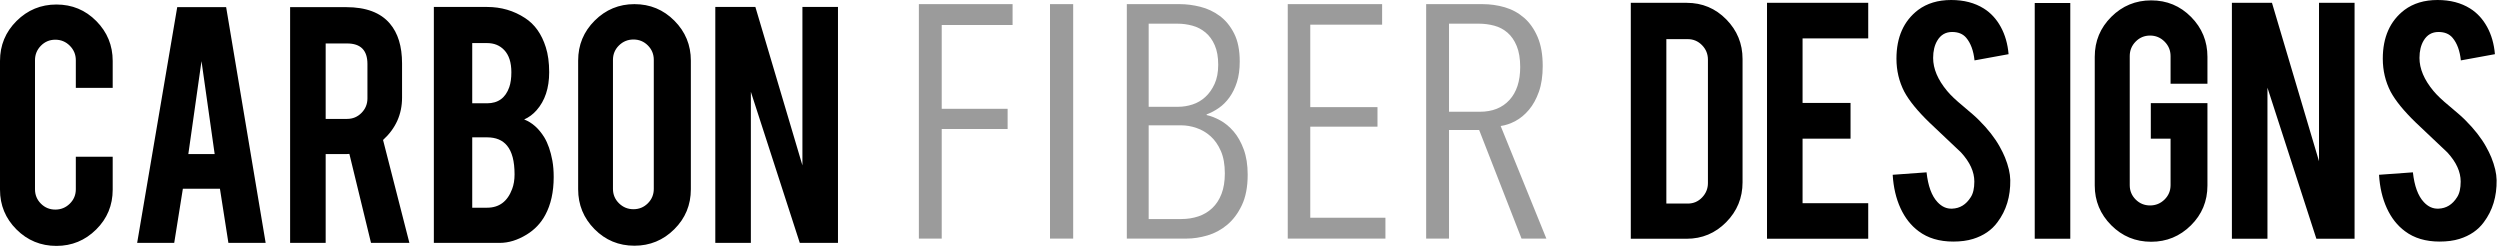
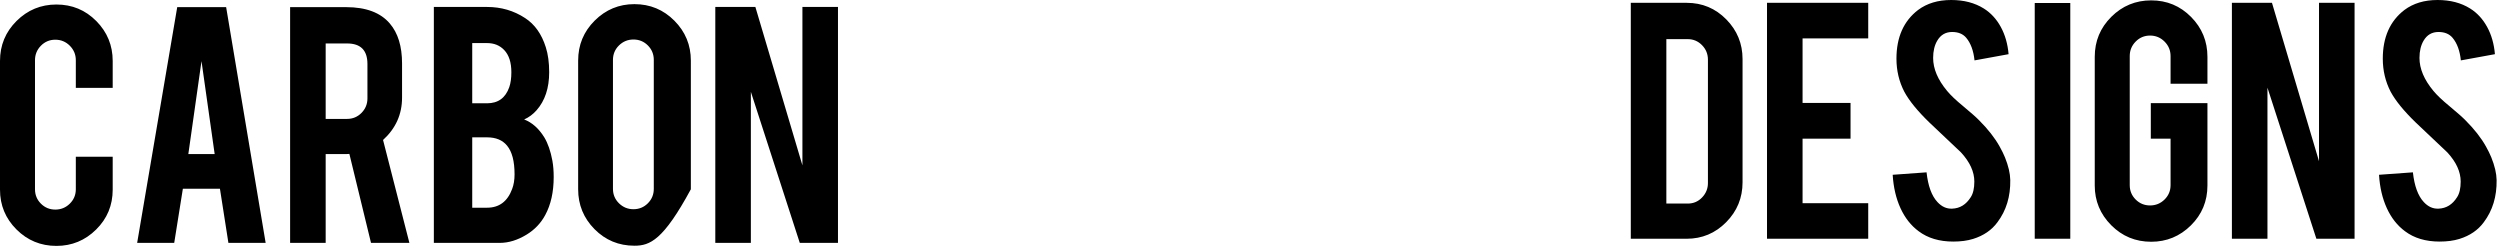
<svg xmlns="http://www.w3.org/2000/svg" width="604px" height="60px" viewBox="0 0 604 60" version="1.1">
  <title>Group 2</title>
  <desc>Created with Sketch.</desc>
  <defs />
  <g id="Page-1" stroke="none" stroke-width="1" fill="none" fill-rule="evenodd">
    <g id="Group-2">
-       <path d="M227.52,6.04 L227.52,26.28 L243.44,26.28 L243.44,31.16 L227.52,31.16 L227.52,57.64 L222,57.64 L222,1 L244.64,1 L244.64,6.04 L227.52,6.04 Z M253.68,57.64 L253.68,1 L259.28,1 L259.28,57.64 L253.68,57.64 Z M301.44,42.2 C301.44,45.133 300.973,47.587 300.04,49.56 C299.107,51.533 297.92,53.12 296.48,54.32 C295.04,55.52 293.453,56.373 291.72,56.88 C289.987,57.387 288.32,57.64 286.72,57.64 L272.24,57.64 L272.24,1 L285.04,1 C286.64,1 288.293,1.213 290,1.64 C291.707,2.067 293.267,2.8 294.68,3.84 C296.093,4.88 297.253,6.293 298.16,8.08 C299.067,9.867 299.52,12.12 299.52,14.84 C299.52,16.76 299.293,18.427 298.84,19.84 C298.387,21.253 297.787,22.48 297.04,23.52 C296.293,24.56 295.44,25.413 294.48,26.08 C293.52,26.747 292.533,27.267 291.52,27.64 L291.52,27.8 C292.533,28.013 293.627,28.44 294.8,29.08 C295.973,29.72 297.053,30.613 298.04,31.76 C299.027,32.907 299.84,34.347 300.48,36.08 C301.12,37.813 301.44,39.853 301.44,42.2 Z M294.32,15.64 C294.32,13.773 294.04,12.2 293.48,10.92 C292.92,9.64 292.173,8.613 291.24,7.84 C290.307,7.067 289.253,6.52 288.08,6.2 C286.907,5.88 285.707,5.72 284.48,5.72 L277.52,5.72 L277.52,25.8 L284.64,25.8 C285.813,25.8 286.973,25.613 288.12,25.24 C289.267,24.867 290.293,24.267 291.2,23.44 C292.107,22.613 292.853,21.56 293.44,20.28 C294.027,19 294.32,17.453 294.32,15.64 Z M295.92,41.88 C295.92,39.747 295.6,37.947 294.96,36.48 C294.32,35.013 293.493,33.827 292.48,32.92 C291.467,32.013 290.333,31.347 289.08,30.92 C287.827,30.493 286.613,30.28 285.44,30.28 L277.52,30.28 L277.52,52.92 L285.44,52.92 C286.88,52.92 288.24,52.707 289.52,52.28 C290.8,51.853 291.92,51.187 292.88,50.28 C293.84,49.373 294.587,48.227 295.12,46.84 C295.653,45.453 295.92,43.8 295.92,41.88 Z M311.12,57.64 L311.12,1 L333.92,1 L333.92,5.96 L316.56,5.96 L316.56,25.88 L332.8,25.88 L332.8,30.6 L316.56,30.6 L316.56,52.6 L334.72,52.6 L334.72,57.64 L311.12,57.64 Z M367.6,57.64 L357.36,31.4 L350.08,31.4 L350.08,57.64 L344.56,57.64 L344.56,1 L358.16,1 C360.027,1 361.827,1.253 363.56,1.76 C365.293,2.267 366.84,3.107 368.2,4.28 C369.56,5.453 370.653,7 371.48,8.92 C372.307,10.84 372.72,13.187 372.72,15.96 C372.72,18.36 372.413,20.427 371.8,22.16 C371.187,23.893 370.387,25.347 369.4,26.52 C368.413,27.693 367.32,28.6 366.12,29.24 C364.92,29.88 363.733,30.28 362.56,30.44 L373.6,57.64 L367.6,57.64 Z M367.28,16.2 C367.28,14.173 367,12.48 366.44,11.12 C365.88,9.76 365.133,8.68 364.2,7.88 C363.267,7.08 362.2,6.52 361,6.2 C359.8,5.88 358.56,5.72 357.28,5.72 L350.08,5.72 L350.08,27 L357.52,27 C360.56,27 362.947,26.053 364.68,24.16 C366.413,22.267 367.28,19.613 367.28,16.2 Z" id="FIBER" fill="#9B9B9B" />
-       <path d="M13.636,59.409 C9.848,59.409 6.629,58.083 3.977,55.432 C1.326,52.78 0,49.576 0,45.818 L0,14.727 C0,10.939 1.333,7.72 4,5.068 C6.667,2.417 9.879,1.091 13.636,1.091 C17.424,1.091 20.636,2.424 23.273,5.091 C25.909,7.758 27.227,10.97 27.227,14.727 L27.227,21.227 L18.318,21.227 L18.318,14.545 C18.318,13.182 17.833,12.015 16.864,11.045 C15.894,10.076 14.727,9.591 13.364,9.591 C12,9.591 10.841,10.076 9.886,11.045 C8.932,12.015 8.455,13.182 8.455,14.545 L8.455,45.727 C8.455,47.091 8.932,48.25 9.886,49.205 C10.841,50.159 12,50.636 13.364,50.636 C14.727,50.636 15.894,50.159 16.864,49.205 C17.833,48.25 18.318,47.091 18.318,45.727 L18.318,37.864 L27.227,37.864 L27.227,45.818 C27.227,49.606 25.894,52.818 23.227,55.455 C20.561,58.091 17.364,59.409 13.636,59.409 Z M44.182,45.591 L42.091,58.682 L33.136,58.682 L42.818,1.727 L54.636,1.727 L64.182,58.682 L55.182,58.682 L53.136,45.591 L44.182,45.591 Z M48.682,14.773 L45.5,37.227 L51.864,37.227 L48.682,14.773 Z M83.636,1.727 C88.424,1.727 91.939,3.045 94.182,5.682 C96.152,7.985 97.136,11.197 97.136,15.318 L97.136,23.591 C97.136,27.621 95.606,31.03 92.545,33.818 L98.909,58.682 L89.636,58.682 L84.409,37.182 C84.167,37.212 83.909,37.227 83.636,37.227 L78.682,37.227 L78.682,58.682 L70.091,58.682 L70.091,1.727 L83.636,1.727 Z M88.773,15.455 C88.773,12.151 87.136,10.5 83.864,10.5 L78.682,10.5 L78.682,28.727 L83.864,28.727 C85.227,28.727 86.386,28.242 87.341,27.273 C88.295,26.303 88.773,25.136 88.773,23.773 L88.773,15.455 Z M104.818,58.682 L104.818,1.682 L117.682,1.682 C121.076,1.682 124.136,2.576 126.864,4.364 C129.197,5.879 130.864,8.227 131.864,11.409 C132.409,13.106 132.682,15.121 132.682,17.455 C132.682,21.273 131.667,24.333 129.636,26.636 C128.788,27.606 127.788,28.348 126.636,28.864 C128.545,29.591 130.167,31.03 131.5,33.182 C132.379,34.636 133.03,36.515 133.455,38.818 C133.667,40 133.773,41.318 133.773,42.773 C133.773,46.379 133.091,49.439 131.727,51.955 C130.667,53.924 129.167,55.5 127.227,56.682 C125.045,58.015 122.879,58.682 120.727,58.682 L104.818,58.682 Z M114.091,50.182 L117.682,50.182 C120.591,50.182 122.606,48.682 123.727,45.682 C124.121,44.652 124.318,43.47 124.318,42.136 C124.318,38.955 123.712,36.636 122.5,35.182 C121.409,33.848 119.803,33.182 117.682,33.182 L114.091,33.182 L114.091,50.182 Z M114.091,24.955 L117.682,24.955 C120.348,24.955 122.136,23.652 123.045,21.045 C123.379,20.076 123.545,18.879 123.545,17.455 C123.545,15.091 122.97,13.303 121.818,12.091 C120.758,10.97 119.379,10.409 117.682,10.409 L114.091,10.409 L114.091,24.955 Z M153.273,1 C157.061,1 160.28,2.333 162.932,5 C165.583,7.667 166.909,10.879 166.909,14.636 L166.909,45.727 C166.909,49.515 165.576,52.735 162.909,55.386 C160.242,58.038 157.03,59.364 153.273,59.364 C149.485,59.364 146.273,58.03 143.636,55.364 C141,52.697 139.682,49.485 139.682,45.727 L139.682,14.636 C139.682,10.848 141.015,7.629 143.682,4.977 C146.348,2.326 149.545,1 153.273,1 Z M157.955,14.455 C157.955,13.091 157.477,11.932 156.523,10.977 C155.568,10.023 154.409,9.545 153.045,9.545 C151.682,9.545 150.515,10.023 149.545,10.977 C148.576,11.932 148.091,13.091 148.091,14.455 L148.091,45.636 C148.091,47 148.576,48.159 149.545,49.114 C150.515,50.068 151.682,50.545 153.045,50.545 C154.409,50.545 155.568,50.068 156.523,49.114 C157.477,48.159 157.955,47 157.955,45.636 L157.955,14.455 Z M182.5,1.682 L193.864,39.955 L193.864,1.682 L202.455,1.682 L202.455,58.682 L193.227,58.682 L181.409,22.182 L181.409,58.682 L172.818,58.682 L172.818,1.682 L182.5,1.682 Z" id="CARBON" fill="#000000" />
+       <path d="M13.636,59.409 C9.848,59.409 6.629,58.083 3.977,55.432 C1.326,52.78 0,49.576 0,45.818 L0,14.727 C0,10.939 1.333,7.72 4,5.068 C6.667,2.417 9.879,1.091 13.636,1.091 C17.424,1.091 20.636,2.424 23.273,5.091 C25.909,7.758 27.227,10.97 27.227,14.727 L27.227,21.227 L18.318,21.227 L18.318,14.545 C18.318,13.182 17.833,12.015 16.864,11.045 C15.894,10.076 14.727,9.591 13.364,9.591 C12,9.591 10.841,10.076 9.886,11.045 C8.932,12.015 8.455,13.182 8.455,14.545 L8.455,45.727 C8.455,47.091 8.932,48.25 9.886,49.205 C10.841,50.159 12,50.636 13.364,50.636 C14.727,50.636 15.894,50.159 16.864,49.205 C17.833,48.25 18.318,47.091 18.318,45.727 L18.318,37.864 L27.227,37.864 L27.227,45.818 C27.227,49.606 25.894,52.818 23.227,55.455 C20.561,58.091 17.364,59.409 13.636,59.409 Z M44.182,45.591 L42.091,58.682 L33.136,58.682 L42.818,1.727 L54.636,1.727 L64.182,58.682 L55.182,58.682 L53.136,45.591 L44.182,45.591 Z M48.682,14.773 L45.5,37.227 L51.864,37.227 L48.682,14.773 Z M83.636,1.727 C88.424,1.727 91.939,3.045 94.182,5.682 C96.152,7.985 97.136,11.197 97.136,15.318 L97.136,23.591 C97.136,27.621 95.606,31.03 92.545,33.818 L98.909,58.682 L89.636,58.682 L84.409,37.182 C84.167,37.212 83.909,37.227 83.636,37.227 L78.682,37.227 L78.682,58.682 L70.091,58.682 L70.091,1.727 L83.636,1.727 Z M88.773,15.455 C88.773,12.151 87.136,10.5 83.864,10.5 L78.682,10.5 L78.682,28.727 L83.864,28.727 C85.227,28.727 86.386,28.242 87.341,27.273 C88.295,26.303 88.773,25.136 88.773,23.773 L88.773,15.455 Z M104.818,58.682 L104.818,1.682 L117.682,1.682 C121.076,1.682 124.136,2.576 126.864,4.364 C129.197,5.879 130.864,8.227 131.864,11.409 C132.409,13.106 132.682,15.121 132.682,17.455 C132.682,21.273 131.667,24.333 129.636,26.636 C128.788,27.606 127.788,28.348 126.636,28.864 C128.545,29.591 130.167,31.03 131.5,33.182 C132.379,34.636 133.03,36.515 133.455,38.818 C133.667,40 133.773,41.318 133.773,42.773 C133.773,46.379 133.091,49.439 131.727,51.955 C130.667,53.924 129.167,55.5 127.227,56.682 C125.045,58.015 122.879,58.682 120.727,58.682 L104.818,58.682 Z M114.091,50.182 L117.682,50.182 C120.591,50.182 122.606,48.682 123.727,45.682 C124.121,44.652 124.318,43.47 124.318,42.136 C124.318,38.955 123.712,36.636 122.5,35.182 C121.409,33.848 119.803,33.182 117.682,33.182 L114.091,33.182 L114.091,50.182 Z M114.091,24.955 L117.682,24.955 C120.348,24.955 122.136,23.652 123.045,21.045 C123.379,20.076 123.545,18.879 123.545,17.455 C123.545,15.091 122.97,13.303 121.818,12.091 C120.758,10.97 119.379,10.409 117.682,10.409 L114.091,10.409 L114.091,24.955 Z M153.273,1 C157.061,1 160.28,2.333 162.932,5 C165.583,7.667 166.909,10.879 166.909,14.636 L166.909,45.727 C160.242,58.038 157.03,59.364 153.273,59.364 C149.485,59.364 146.273,58.03 143.636,55.364 C141,52.697 139.682,49.485 139.682,45.727 L139.682,14.636 C139.682,10.848 141.015,7.629 143.682,4.977 C146.348,2.326 149.545,1 153.273,1 Z M157.955,14.455 C157.955,13.091 157.477,11.932 156.523,10.977 C155.568,10.023 154.409,9.545 153.045,9.545 C151.682,9.545 150.515,10.023 149.545,10.977 C148.576,11.932 148.091,13.091 148.091,14.455 L148.091,45.636 C148.091,47 148.576,48.159 149.545,49.114 C150.515,50.068 151.682,50.545 153.045,50.545 C154.409,50.545 155.568,50.068 156.523,49.114 C157.477,48.159 157.955,47 157.955,45.636 L157.955,14.455 Z M182.5,1.682 L193.864,39.955 L193.864,1.682 L202.455,1.682 L202.455,58.682 L193.227,58.682 L181.409,22.182 L181.409,58.682 L172.818,58.682 L172.818,1.682 L182.5,1.682 Z" id="CARBON" fill="#000000" />
      <path d="M421,44.045 C421,47.803 419.682,51.015 417.045,53.682 C414.409,56.348 411.227,57.682 407.5,57.682 L394,57.682 L394,0.682 L407.5,0.682 C411.258,0.682 414.447,2.015 417.068,4.682 C419.689,7.348 421,10.545 421,14.273 L421,44.045 Z M402.591,49.182 L407.773,49.182 C409.136,49.182 410.288,48.689 411.227,47.705 C412.167,46.72 412.636,45.561 412.636,44.227 L412.636,14.409 C412.636,13.045 412.159,11.879 411.205,10.909 C410.25,9.939 409.106,9.455 407.773,9.455 L402.591,9.455 L402.591,49.182 Z M426.909,57.682 L426.909,0.682 L451.364,0.682 L451.364,9.273 L435.5,9.273 L435.5,24.864 L447.091,24.864 L447.091,33.5 L435.5,33.5 L435.5,49.091 L451.364,49.091 L451.364,57.682 L426.909,57.682 Z M485.682,43.5 C485.742,47.47 484.712,50.864 482.591,53.682 C481.197,55.591 479.227,56.939 476.682,57.727 C475.318,58.152 473.727,58.364 471.909,58.364 C468.545,58.364 465.758,57.53 463.545,55.864 C461.697,54.5 460.235,52.644 459.159,50.295 C458.083,47.947 457.455,45.258 457.273,42.227 L465.455,41.636 C465.818,44.939 466.697,47.333 468.091,48.818 C469.121,49.939 470.303,50.47 471.636,50.409 C473.515,50.348 475.015,49.424 476.136,47.636 C476.712,46.758 477,45.5 477,43.864 C477,41.5 475.924,39.152 473.773,36.818 L466.136,29.591 C463.288,26.833 461.273,24.364 460.091,22.182 C458.818,19.727 458.182,17.061 458.182,14.182 C458.182,9 459.924,5.076 463.409,2.409 C465.561,0.803 468.227,0 471.409,0 C474.47,0 477.091,0.682 479.273,2.045 C480.97,3.106 482.341,4.591 483.386,6.5 C484.432,8.409 485.061,10.606 485.273,13.091 L477.045,14.591 C476.803,12.258 476.136,10.439 475.045,9.136 C474.258,8.197 473.121,7.727 471.636,7.727 C470.061,7.727 468.864,8.424 468.045,9.818 C467.379,10.939 467.045,12.333 467.045,14 C467.045,16.606 468.167,19.258 470.409,21.955 C471.258,22.985 472.53,24.197 474.227,25.591 C476.227,27.258 477.545,28.424 478.182,29.091 C480.303,31.212 481.939,33.303 483.091,35.364 C483.636,36.333 484.076,37.227 484.409,38.045 C485.227,40.076 485.652,41.894 485.682,43.5 Z M500.182,57.682 L491.591,57.682 L491.591,0.727 L500.182,0.727 L500.182,57.682 Z M519.727,58.409 C515.939,58.409 512.72,57.076 510.068,54.409 C507.417,51.742 506.091,48.545 506.091,44.818 L506.091,13.727 C506.091,9.939 507.424,6.72 510.091,4.068 C512.758,1.417 515.97,0.091 519.727,0.091 C523.515,0.091 526.727,1.424 529.364,4.091 C532,6.758 533.318,9.97 533.318,13.727 L533.318,20.227 L524.409,20.227 L524.409,13.545 C524.409,12.182 523.924,11.015 522.955,10.045 C521.985,9.076 520.818,8.591 519.455,8.591 C518.091,8.591 516.932,9.076 515.977,10.045 C515.023,11.015 514.545,12.182 514.545,13.545 L514.545,44.727 C514.545,46.091 515.023,47.25 515.977,48.205 C516.932,49.159 518.091,49.636 519.455,49.636 C520.818,49.636 521.985,49.159 522.955,48.205 C523.924,47.25 524.409,46.091 524.409,44.727 L524.409,33.5 L519.636,33.5 L519.636,24.909 L533.318,24.909 L533.318,44.818 C533.318,48.606 531.985,51.818 529.318,54.455 C526.652,57.091 523.455,58.409 519.727,58.409 Z M548.909,0.682 L560.273,38.955 L560.273,0.682 L568.864,0.682 L568.864,57.682 L559.636,57.682 L547.818,21.182 L547.818,57.682 L539.227,57.682 L539.227,0.682 L548.909,0.682 Z M603.182,43.5 C603.242,47.47 602.212,50.864 600.091,53.682 C598.697,55.591 596.727,56.939 594.182,57.727 C592.818,58.152 591.227,58.364 589.409,58.364 C586.045,58.364 583.258,57.53 581.045,55.864 C579.197,54.5 577.735,52.644 576.659,50.295 C575.583,47.947 574.955,45.258 574.773,42.227 L582.955,41.636 C583.318,44.939 584.197,47.333 585.591,48.818 C586.621,49.939 587.803,50.47 589.136,50.409 C591.015,50.348 592.515,49.424 593.636,47.636 C594.212,46.758 594.5,45.5 594.5,43.864 C594.5,41.5 593.424,39.152 591.273,36.818 L583.636,29.591 C580.788,26.833 578.773,24.364 577.591,22.182 C576.318,19.727 575.682,17.061 575.682,14.182 C575.682,9 577.424,5.076 580.909,2.409 C583.061,0.803 585.727,0 588.909,0 C591.97,0 594.591,0.682 596.773,2.045 C598.47,3.106 599.841,4.591 600.886,6.5 C601.932,8.409 602.561,10.606 602.773,13.091 L594.545,14.591 C594.303,12.258 593.636,10.439 592.545,9.136 C591.758,8.197 590.621,7.727 589.136,7.727 C587.561,7.727 586.364,8.424 585.545,9.818 C584.879,10.939 584.545,12.333 584.545,14 C584.545,16.606 585.667,19.258 587.909,21.955 C588.758,22.985 590.03,24.197 591.727,25.591 C593.727,27.258 595.045,28.424 595.682,29.091 C597.803,31.212 599.439,33.303 600.591,35.364 C601.136,36.333 601.576,37.227 601.909,38.045 C602.727,40.076 603.152,41.894 603.182,43.5 Z" id="DESIGNS" fill="#000000" />
    </g>
  </g>
</svg>